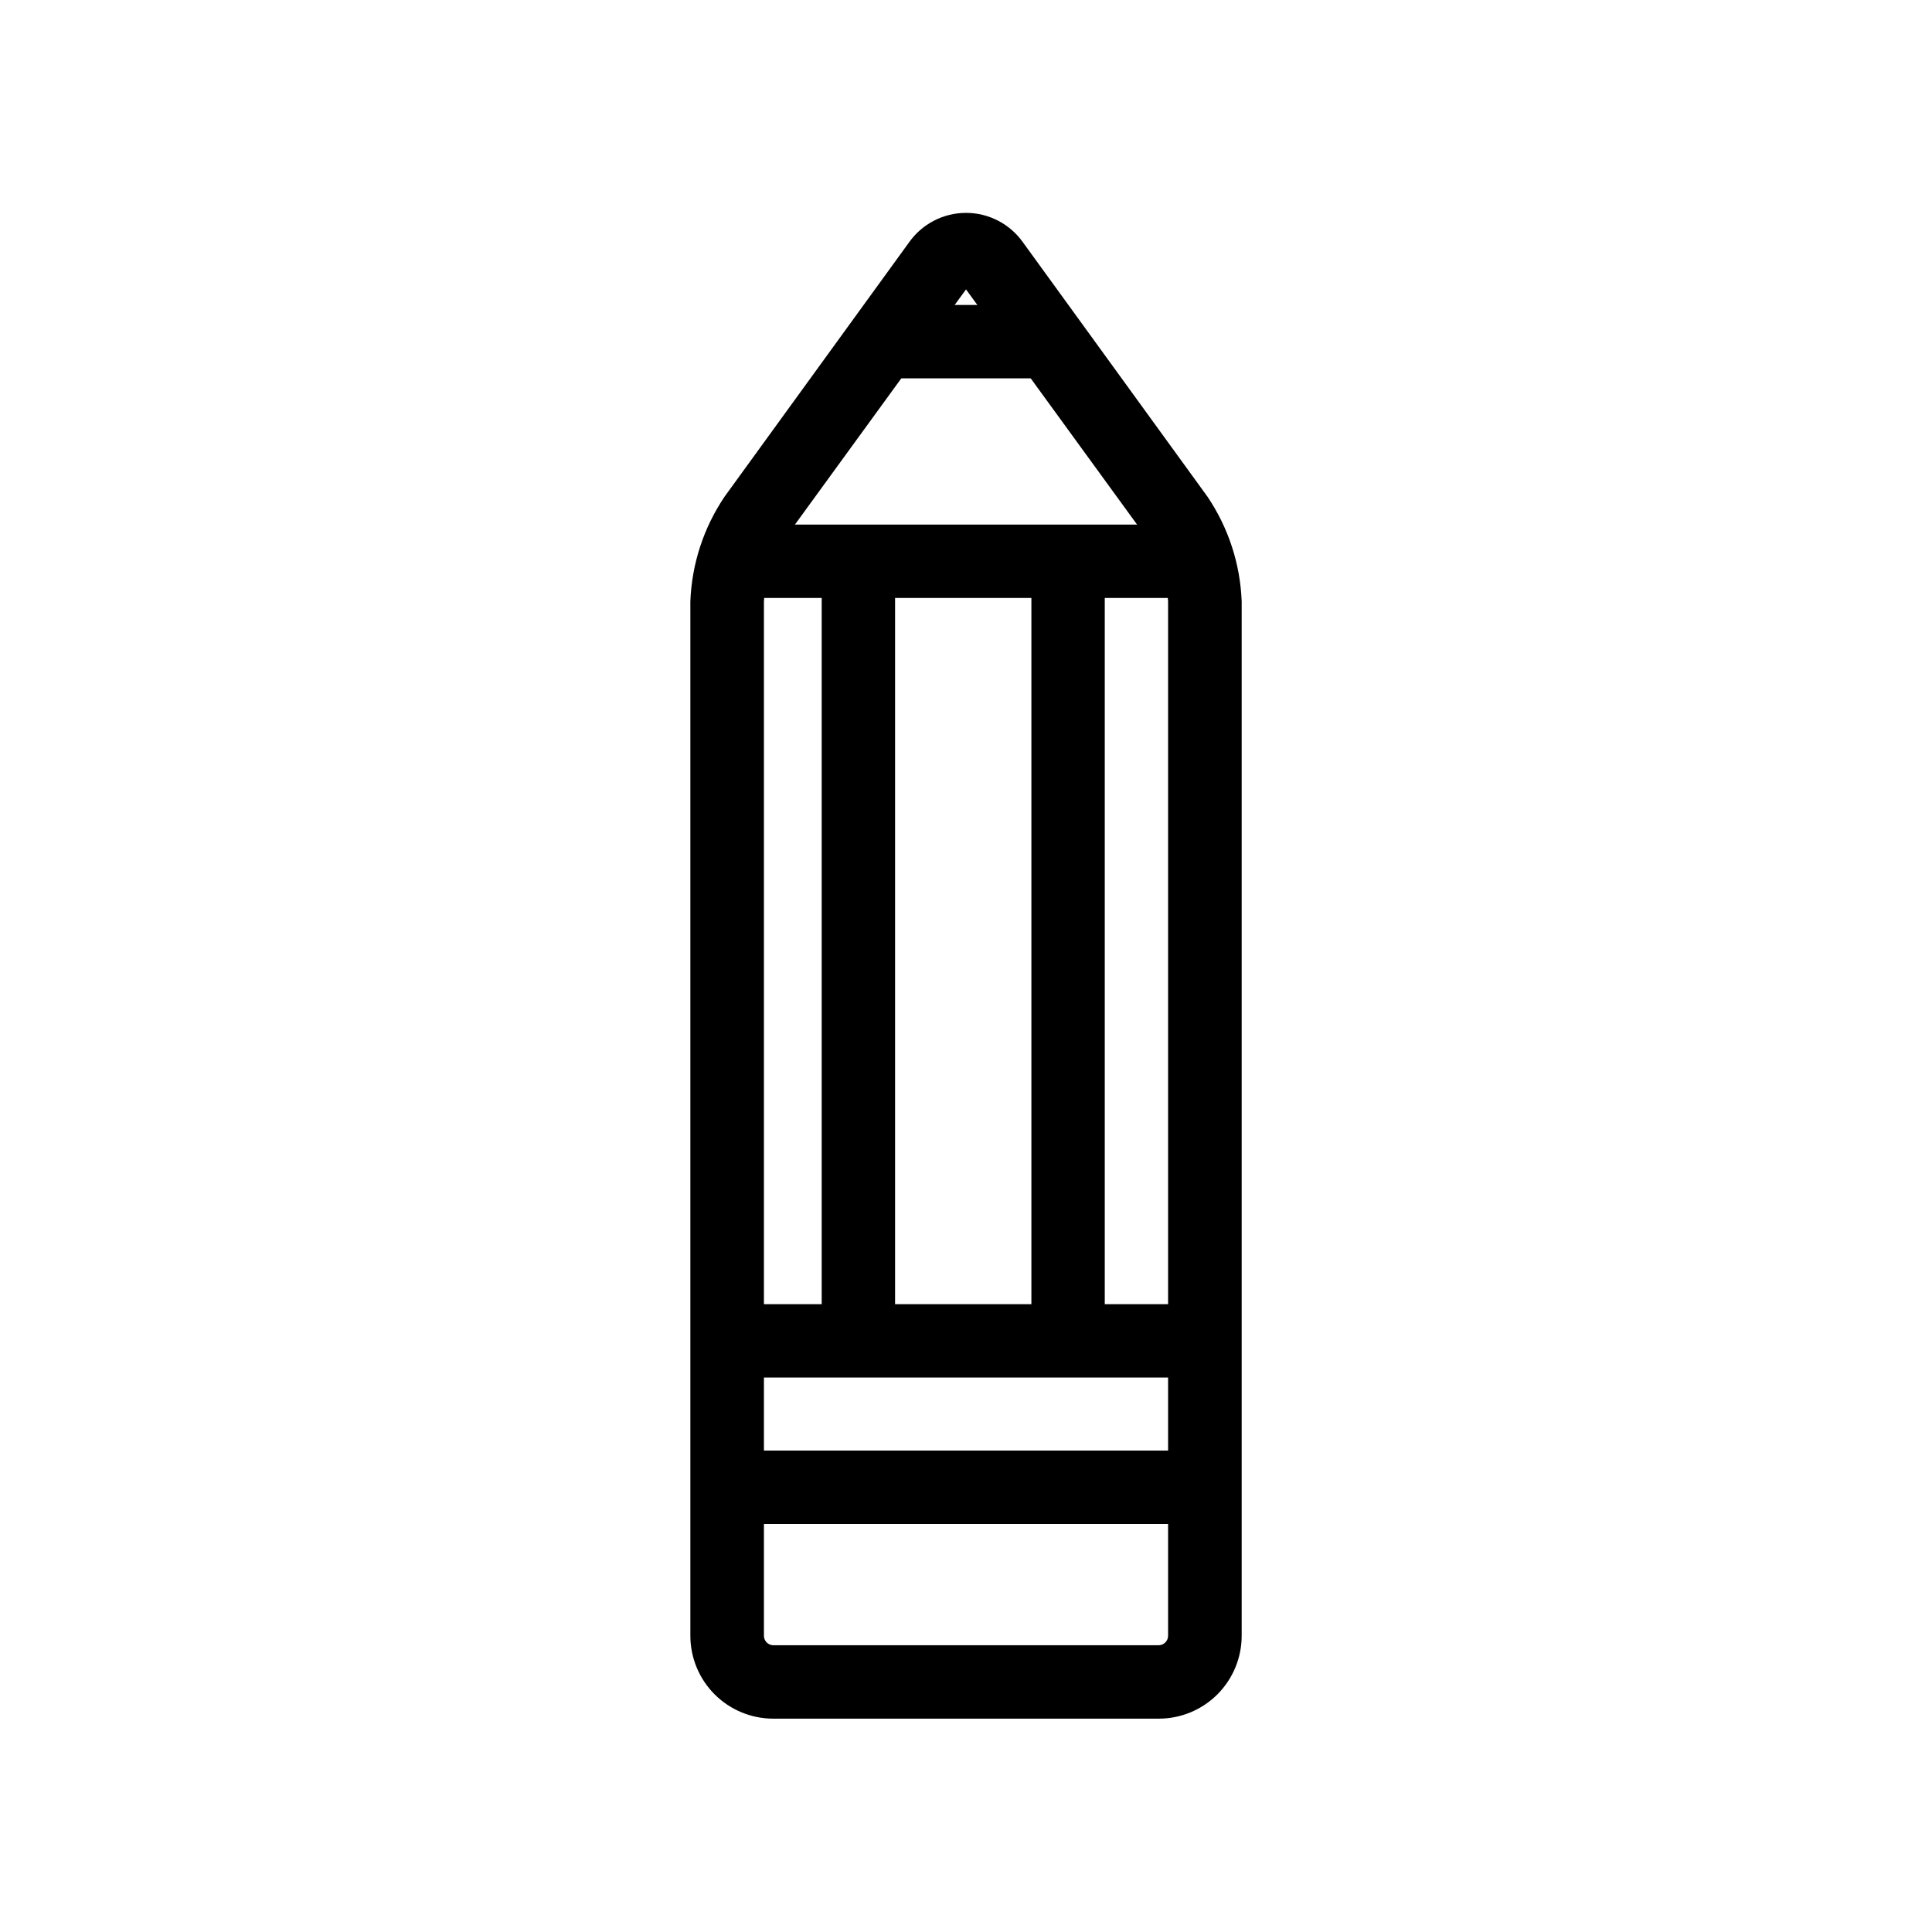
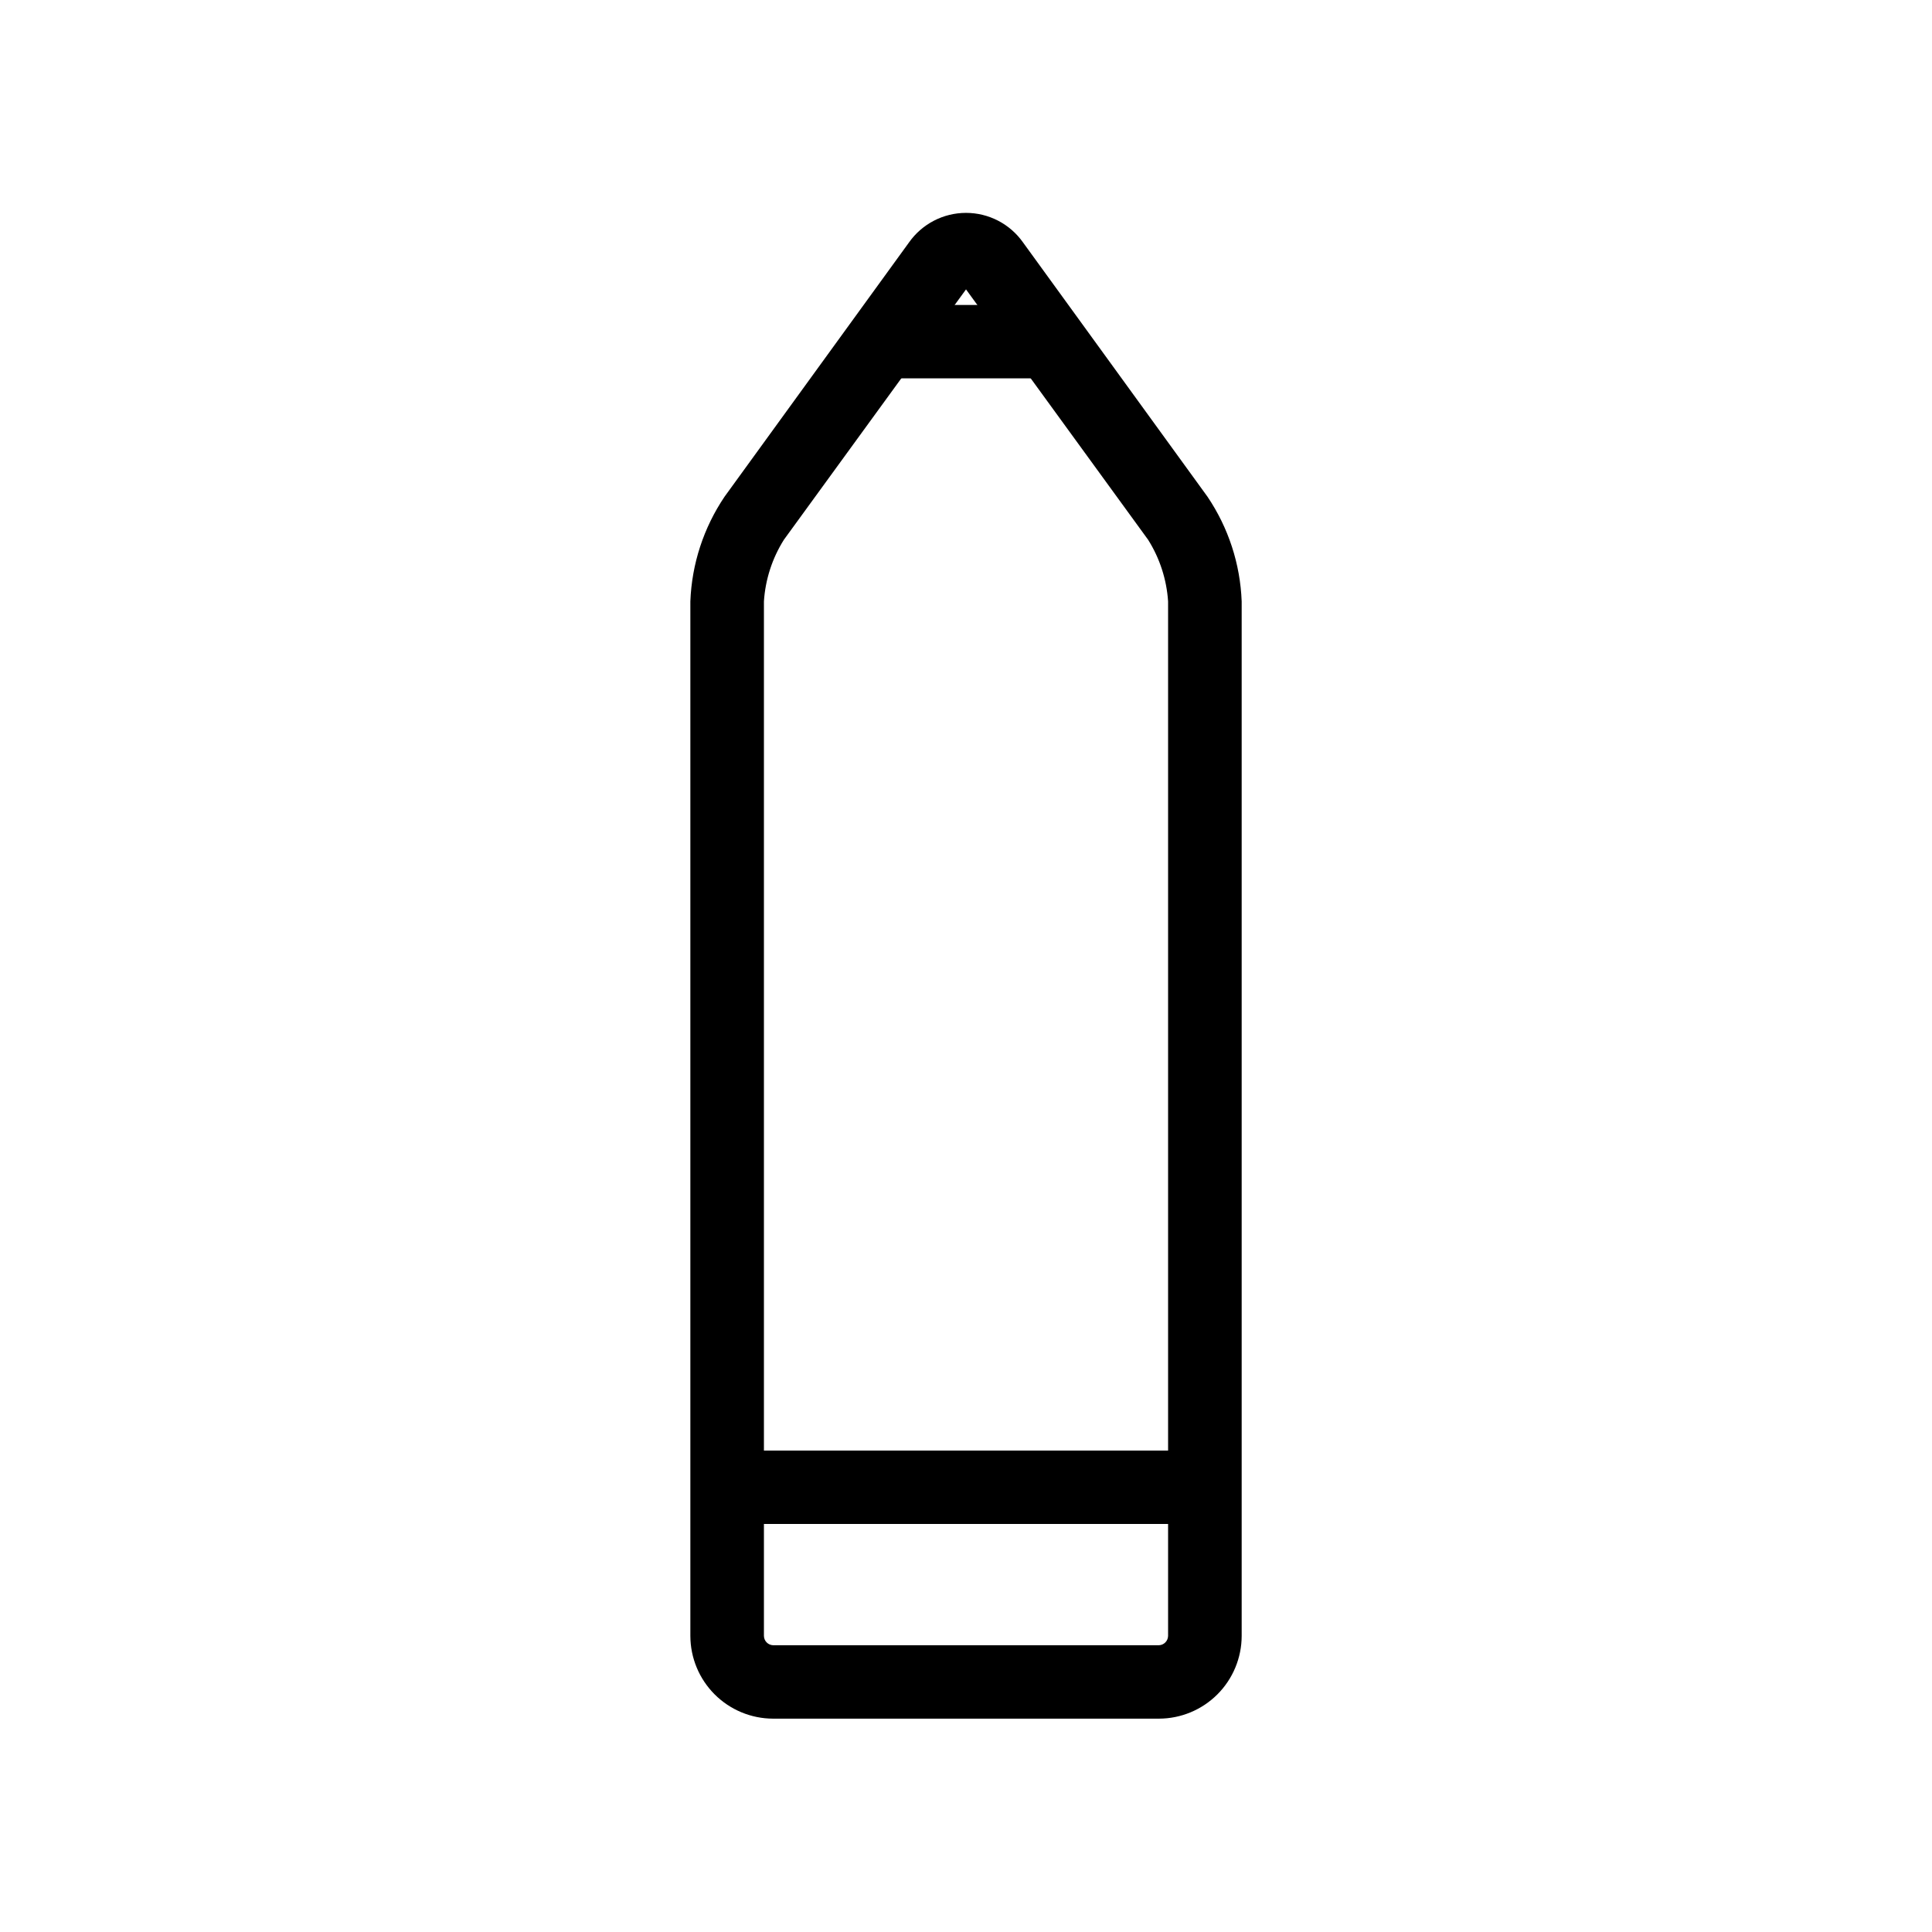
<svg xmlns="http://www.w3.org/2000/svg" fill="#000000" width="800px" height="800px" version="1.1" viewBox="144 144 512 512">
  <g>
    <path d="m451.14 599.46h-102.27c-5.809-0.012-11.375-2.328-15.484-6.434-4.106-4.109-6.418-9.676-6.434-15.484v-274.17c0.375-9.918 3.516-19.531 9.07-27.758l48.867-67.359c3.465-4.918 9.102-7.84 15.117-7.84 6.012 0 11.648 2.922 15.113 7.84l48.867 67.359c5.555 8.227 8.695 17.84 9.07 27.758v274.17c-0.012 5.809-2.328 11.375-6.434 15.484-4.106 4.106-9.672 6.422-15.48 6.434zm-51.137-378.77-48.266 66.352c-3.094 4.918-4.91 10.527-5.289 16.324v274.17c0.023 1.336 1.086 2.418 2.418 2.469h102.27c1.332-0.051 2.391-1.133 2.418-2.469v-274.17c-0.383-5.797-2.199-11.406-5.293-16.324z" />
    <path d="m336.72 528.42h127.97v19.445h-127.97z" />
-     <path d="m338.68 283.02h120.16v19.445h-120.16z" />
    <path d="m377.88 224.82h42.117v19.445h-42.117z" />
-     <path d="m336.72 489.62h126.61v19.445h-126.61z" />
-     <path d="m361.76 292.74h19.445v206.61h-19.445z" />
-     <path d="m417.33 292.74h19.445v206.61h-19.445z" />
  </g>
</svg>